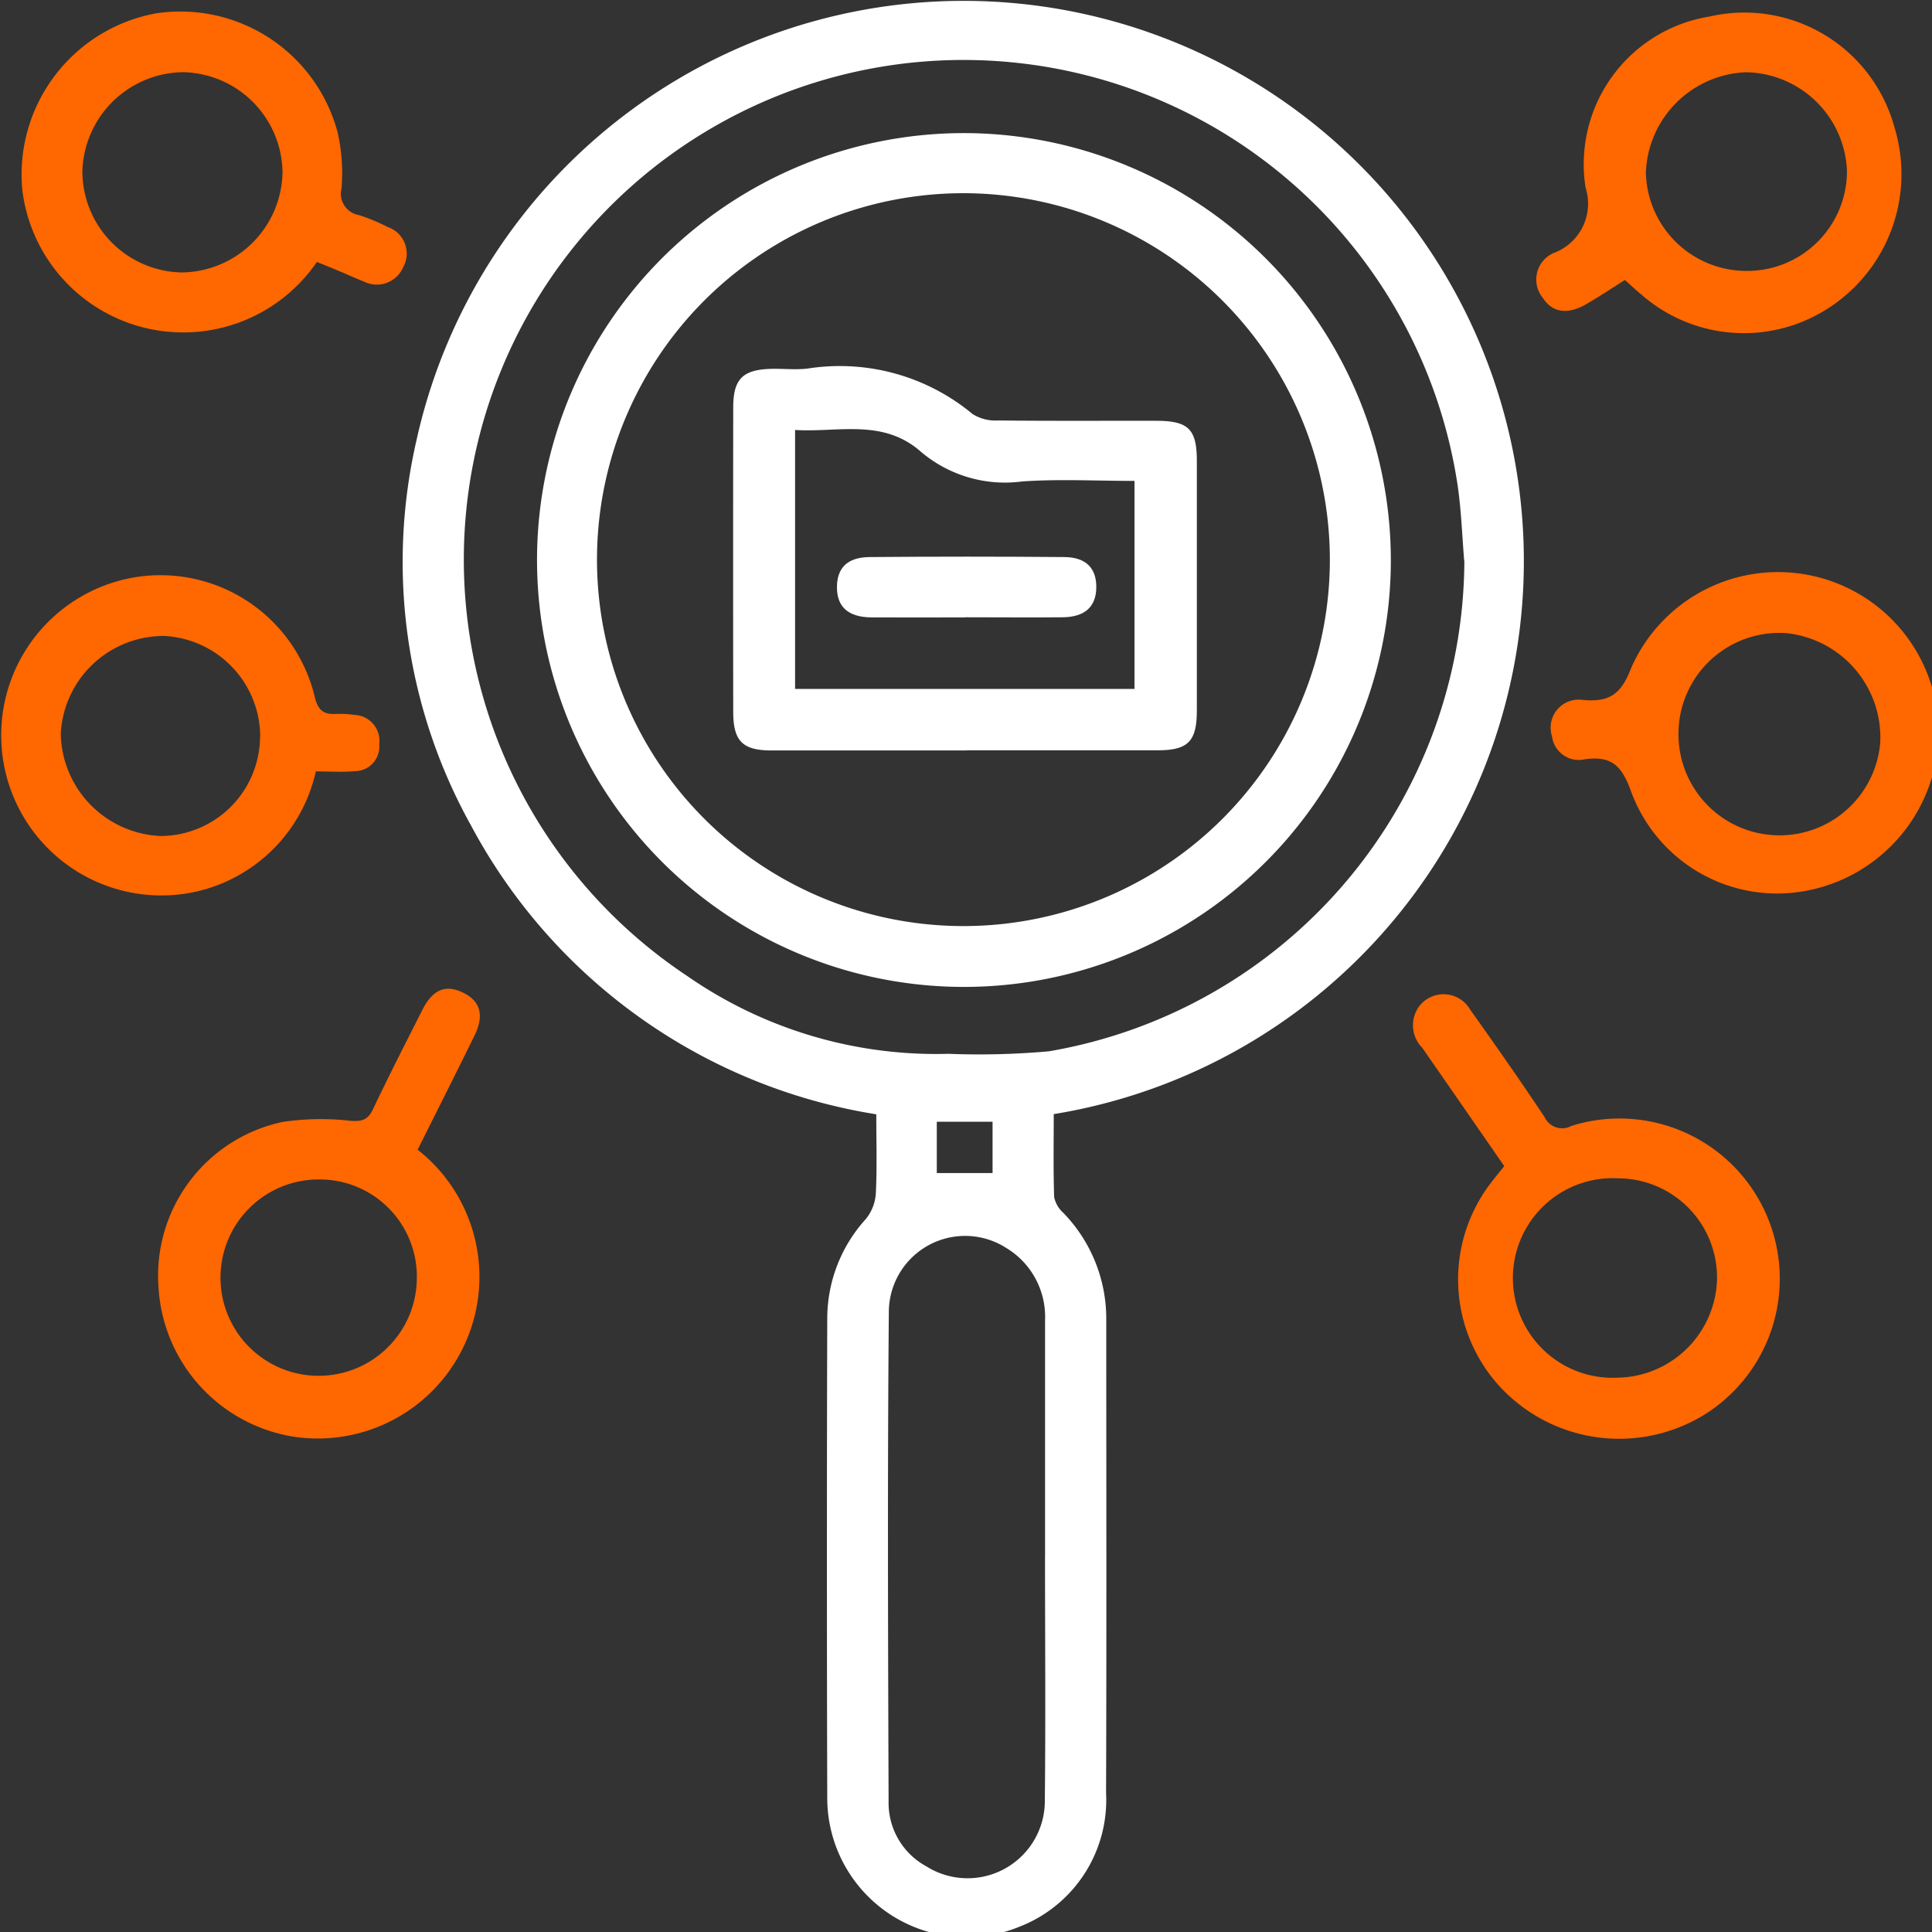
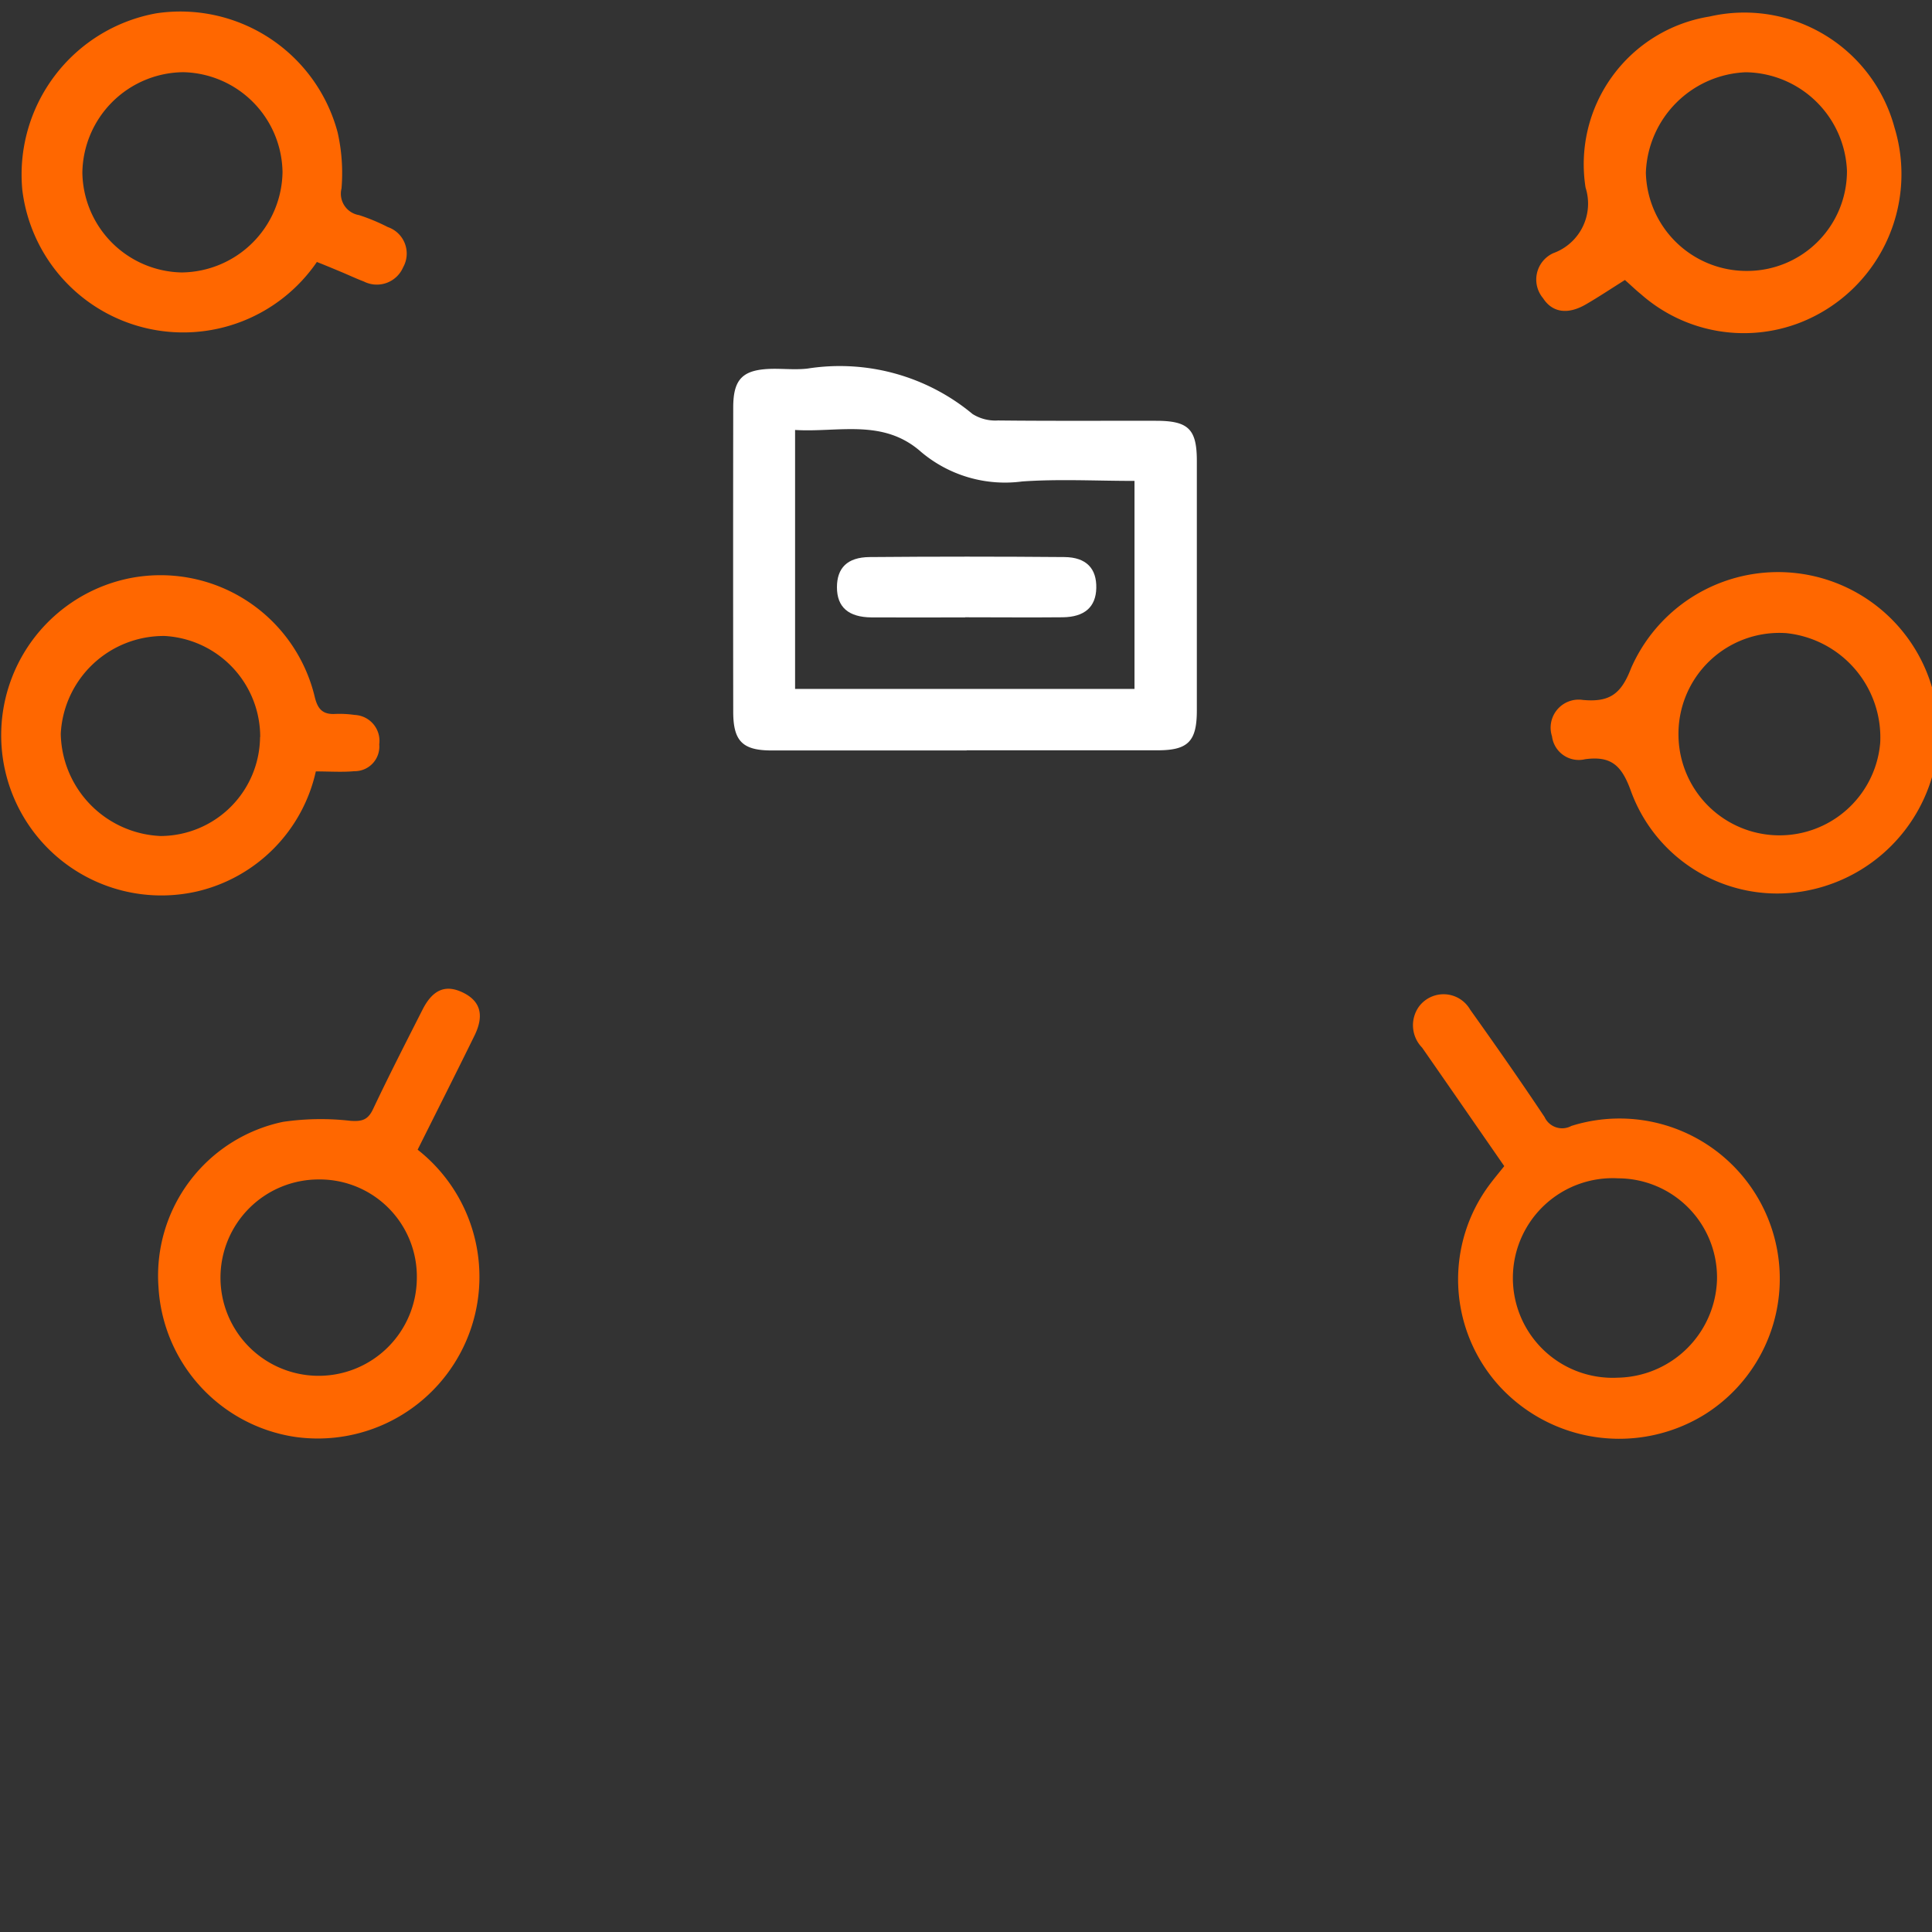
<svg xmlns="http://www.w3.org/2000/svg" id="Group_24594" data-name="Group 24594" width="60" height="60" viewBox="0 0 60 60">
  <rect x="0" y="0" width="60" height="60" fill="#333333" stroke="none" />
  <defs>
    <clipPath id="clip-path">
      <rect id="Rectangle_11769" data-name="Rectangle 11769" width="60" height="60" fill="none" />
    </clipPath>
  </defs>
  <g id="Group_24593" data-name="Group 24593" clip-path="url(#clip-path)">
-     <path id="Path_29218" data-name="Path 29218" d="M97.5,34.6c0,.884-.016,1.731.013,2.577a.9.9,0,0,0,.284.489,4.718,4.718,0,0,1,1.334,3.345c0,4.889.011,9.779-.006,14.668a4.222,4.222,0,0,1-2.691,4.157,4.324,4.324,0,0,1-5.968-4.038q-.021-7.425,0-14.85a4.6,4.6,0,0,1,1.2-3.092,1.4,1.4,0,0,0,.309-.8c.04-.8.014-1.612.014-2.45A17.361,17.361,0,0,1,79.4,25.631a16.839,16.839,0,0,1-1.688-11.969A17.4,17.4,0,1,1,97.5,34.6m12.748-17.177c-.066-.784-.091-1.573-.205-2.35A15.518,15.518,0,1,0,86.109,30.305a13.543,13.543,0,0,0,8.121,2.422,24.311,24.311,0,0,0,3.122-.078,15.518,15.518,0,0,0,12.9-15.23M97.23,48.33h0q0-3.664,0-7.327a2.5,2.5,0,0,0-1.215-2.253A2.369,2.369,0,0,0,92.379,40.7c-.045,5.086-.025,10.173-.008,15.259a2.239,2.239,0,0,0,1.169,2A2.4,2.4,0,0,0,97.223,55.9c.027-2.523.006-5.046.006-7.569m-3.361-11.9H95.6V34.836H93.868Z" transform="translate(-64.775 0)" fill="#fff" />
    <path id="Path_29219" data-name="Path 29219" d="M273.79,196.015c-.852-1.23-1.7-2.457-2.551-3.68a.994.994,0,0,1-.094-1.28.953.953,0,0,1,1.586.1c.784,1.1,1.561,2.211,2.311,3.336a.6.6,0,0,0,.832.276,4.976,4.976,0,0,1,4.155,8.952,5.049,5.049,0,0,1-6.382-.863,4.923,4.923,0,0,1-.288-6.3c.134-.176.275-.346.432-.542m3.539.38a3.1,3.1,0,1,0-.011,6.191,3.142,3.142,0,0,0,3.078-3.039,3.079,3.079,0,0,0-3.067-3.152" transform="translate(-227.074 -159.8)" fill="#ff6700" />
    <path id="Path_29220" data-name="Path 29220" d="M38.415,194.622a5.021,5.021,0,0,1-3.828,8.918,4.992,4.992,0,0,1-4.217-4.635,4.882,4.882,0,0,1,3.862-5.145,8.1,8.1,0,0,1,2.1-.033c.358.025.542-.028.7-.363.492-1.039,1.016-2.063,1.536-3.088.32-.631.722-.793,1.26-.53s.663.7.359,1.326c-.577,1.177-1.168,2.346-1.769,3.55m-3.071.926a3.049,3.049,0,1,0,3.045,3.085,3.017,3.017,0,0,0-3.045-3.085" transform="translate(-25.447 -158.919)" fill="#ff6700" />
    <path id="Path_29221" data-name="Path 29221" d="M13.314,9.916A5.033,5.033,0,0,1,4.162,7.686,5.089,5.089,0,0,1,8.32,2.2a5.053,5.053,0,0,1,5.635,3.7,5.739,5.739,0,0,1,.12,1.738.673.673,0,0,0,.544.828,5.969,5.969,0,0,1,.892.371.87.87,0,0,1,.479,1.247.889.889,0,0,1-1.22.445c-.245-.093-.482-.205-.724-.306s-.479-.2-.733-.3M6.027,7.147a3.147,3.147,0,0,0,3.083,3.1,3.165,3.165,0,0,0,3.133-3.119,3.152,3.152,0,0,0-3.085-3.1A3.166,3.166,0,0,0,6.027,7.147" transform="translate(-3.469 -1.786)" fill="#ff6700" />
    <path id="Path_29222" data-name="Path 29222" d="M297.427,10.859c-.427.268-.813.526-1.214.758-.567.328-1.043.25-1.328-.193a.9.9,0,0,1,.32-1.4,1.635,1.635,0,0,0,1-2.036,4.646,4.646,0,0,1,3.852-5.312A4.828,4.828,0,0,1,305.8,6.126a4.952,4.952,0,0,1-2.929,6.055,4.826,4.826,0,0,1-4.943-.879c-.156-.125-.3-.266-.5-.443m3.777-.282a3.1,3.1,0,0,0,3.118-3.112,3.19,3.19,0,0,0-3.145-3.058,3.238,3.238,0,0,0-3.1,3.117,3.126,3.126,0,0,0,3.125,3.053" transform="translate(-246.964 -2.163)" fill="#ff6700" />
    <path id="Path_29223" data-name="Path 29223" d="M9.808,116.426a4.925,4.925,0,0,1-3.684,3.725,4.975,4.975,0,1,1-2.11-9.723,4.925,4.925,0,0,1,5.76,3.681c.093.388.253.553.641.531a3.3,3.3,0,0,1,.6.031.806.806,0,0,1,.763.913.765.765,0,0,1-.773.834c-.378.035-.762.007-1.2.007m-1.724-1.069a3.141,3.141,0,0,0-2.968-3.137,3.2,3.2,0,0,0-3.226,3.037,3.24,3.24,0,0,0,3.1,3.175,3.1,3.1,0,0,0,3.089-3.075" transform="translate(0 -92.468)" fill="#ff6700" />
    <path id="Path_29224" data-name="Path 29224" d="M309.556,114.691a5.042,5.042,0,0,1-4.023,4.936A4.833,4.833,0,0,1,300,116.548c-.282-.781-.6-1.1-1.422-.989a.838.838,0,0,1-1.029-.71.871.871,0,0,1,.963-1.13c.822.074,1.183-.179,1.493-.988a4.983,4.983,0,0,1,9.547,1.961m-8.075.144a3.138,3.138,0,0,0,6.265.207,3.258,3.258,0,0,0-2.923-3.4,3.135,3.135,0,0,0-3.342,3.2" transform="translate(-249.35 -91.981)" fill="#ff6700" />
-     <path id="Path_29225" data-name="Path 29225" d="M129.5,38.847a13.258,13.258,0,1,1-13.009-13.311A13.275,13.275,0,0,1,129.5,38.847M116.206,27.4a11.38,11.38,0,1,0,11.4,11.331,11.39,11.39,0,0,0-11.4-11.331" transform="translate(-86.306 -21.4)" fill="#fff" />
    <path id="Path_29226" data-name="Path 29226" d="M147.849,82.258q-3.029,0-6.058,0c-.9,0-1.191-.287-1.192-1.2q-.006-4.726,0-9.452c0-.894.3-1.182,1.213-1.2.364-.005.731.034,1.09-.007a6.451,6.451,0,0,1,5.13,1.411,1.33,1.33,0,0,0,.79.2c1.635.018,3.271.007,4.907.01,1.005,0,1.267.258,1.268,1.24q0,3.878,0,7.756c0,.959-.271,1.236-1.212,1.237q-2.968,0-5.937,0m-5.328-1.906h10.541v-6.46c-1.195,0-2.346-.063-3.487.017a4.04,4.04,0,0,1-3.139-.916c-1.18-1.048-2.57-.6-3.915-.683Z" transform="translate(-117.828 -58.952)" fill="#fff" />
    <path id="Path_29227" data-name="Path 29227" d="M164.5,108.633c-.969,0-1.938.006-2.906,0-.722-.006-1.075-.321-1.076-.935,0-.6.322-.933,1.013-.939q3.027-.026,6.055,0c.68.007,1,.36.986.963-.013.586-.362.9-1.044.907-1.009.01-2.018,0-3.028,0" transform="translate(-134.526 -89.459)" fill="#fff" />
  </g>
</svg>